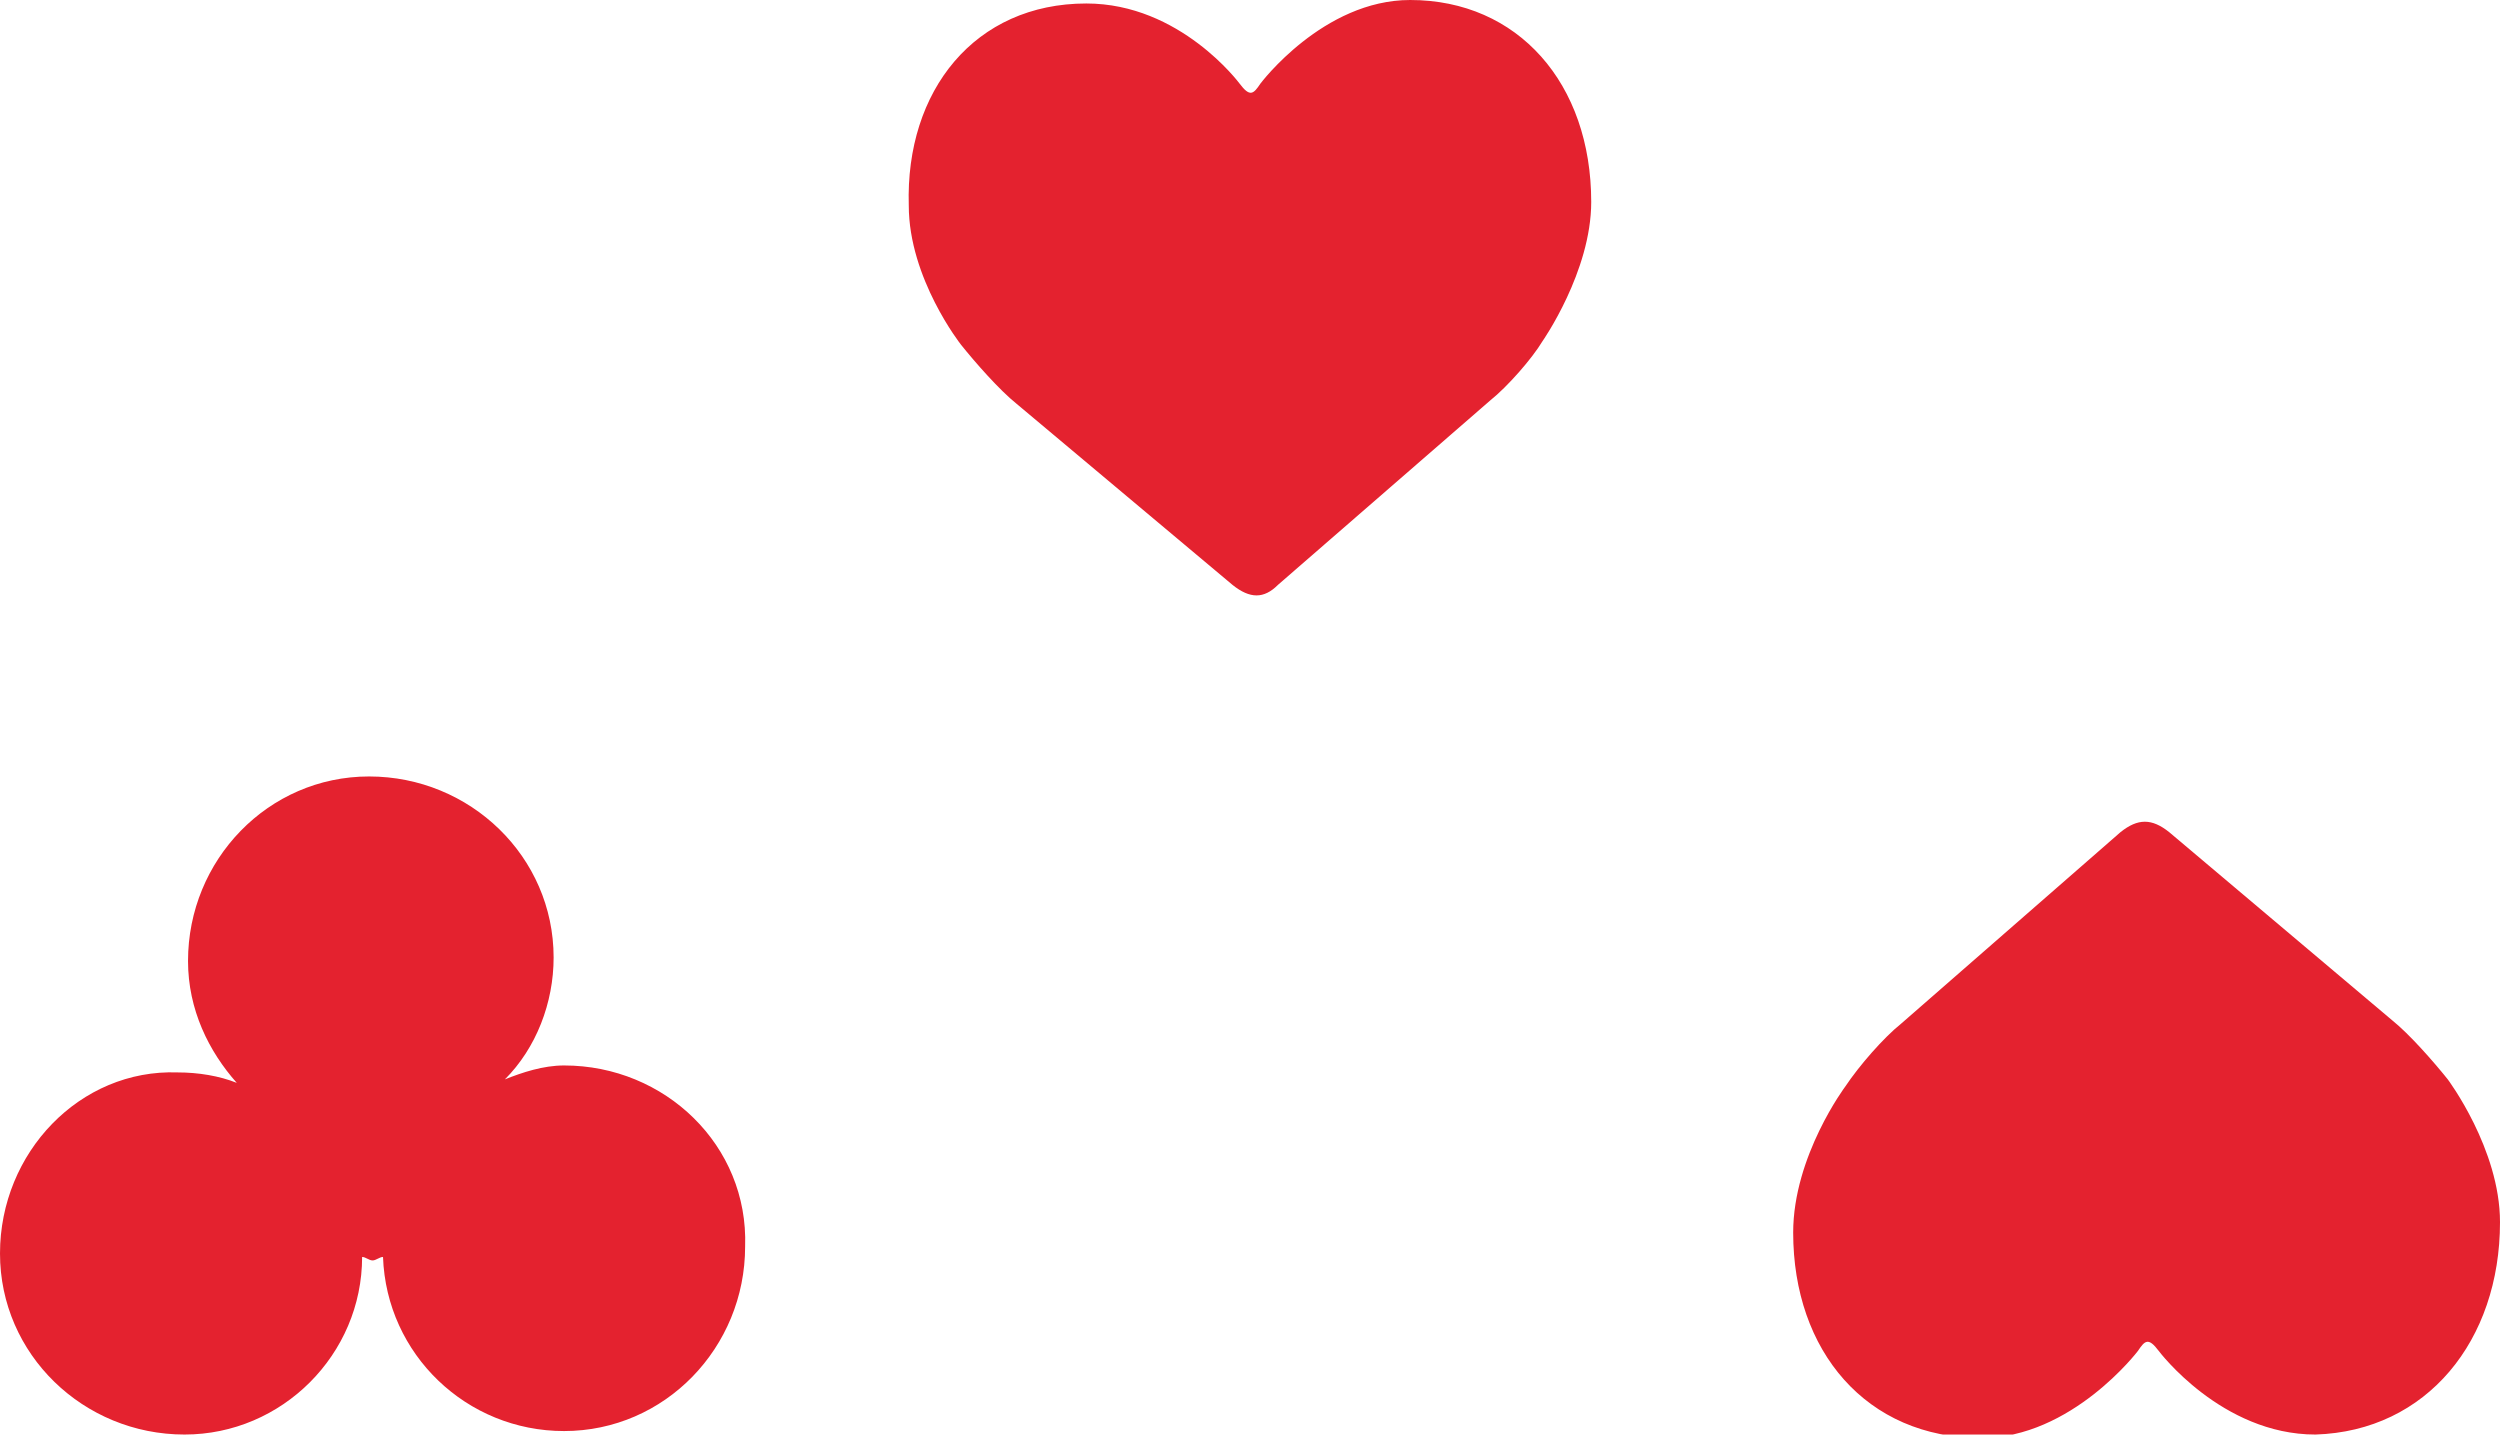
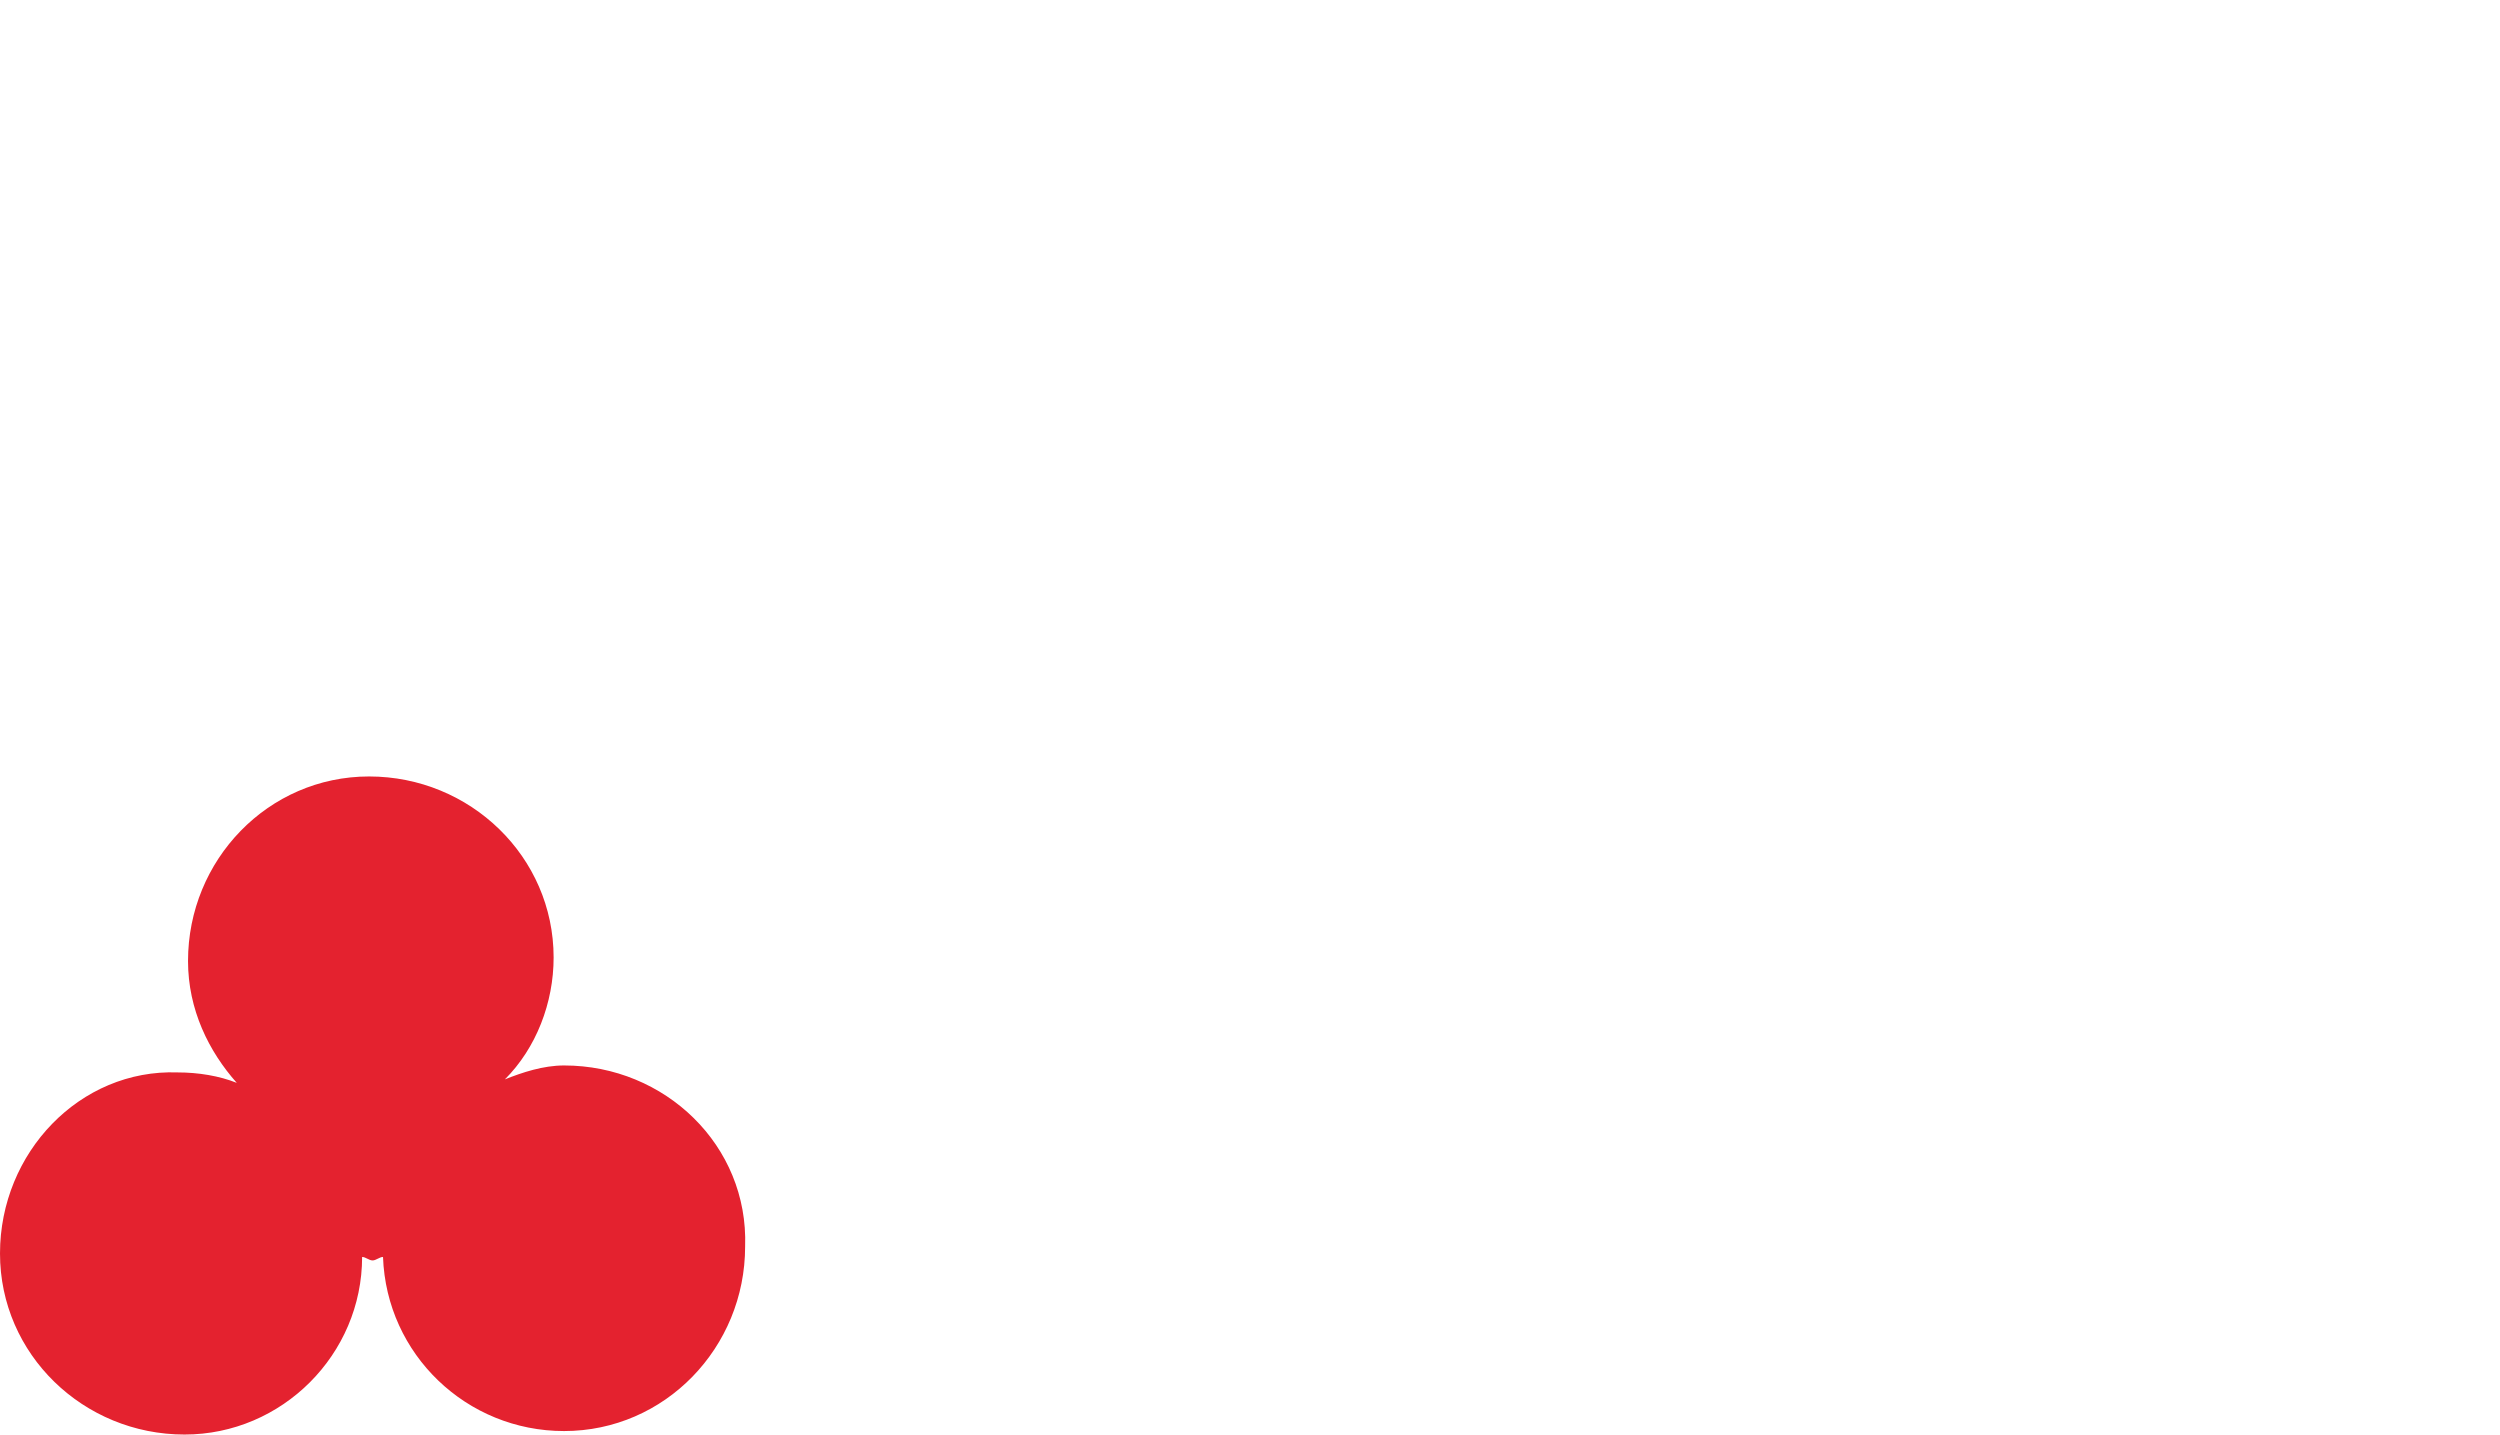
<svg xmlns="http://www.w3.org/2000/svg" id="Calque_1" x="0px" y="0px" viewBox="0 0 71.8 41.2" style="enable-background:new 0 0 71.8 41.2;" xml:space="preserve">
  <style type="text/css">	.st0{fill:#E4222F;}</style>
  <g>
-     <path class="st0" d="M40.5,0c-2.5,0-4.3,2.4-4.3,2.4c-0.2,0.3-0.3,0.4-0.6,0c0,0-1.7-2.3-4.4-2.3c-3.2,0-5.2,2.5-5.1,5.8  c0,2.1,1.5,4,1.5,4c0.4,0.5,1.1,1.3,1.6,1.7l6.2,5.2c0.5,0.4,0.9,0.4,1.3,0l6.1-5.3c0.5-0.4,1.2-1.2,1.5-1.7c0,0,1.4-2,1.4-4  C45.7,2.4,43.6,0,40.5,0z" />
    <g>
-       <path class="st0" d="M71.8,35.1c0-2.1-1.5-4.1-1.5-4.1c-0.4-0.5-1.1-1.3-1.6-1.7l-6.4-5.4c-0.5-0.4-0.9-0.4-1.4,0l-6.3,5.5   c-0.5,0.4-1.2,1.2-1.6,1.8c0,0-1.5,2-1.5,4.2c0,3.4,2.1,5.9,5.4,5.9c2.6,0,4.5-2.5,4.5-2.5c0.2-0.3,0.3-0.4,0.6,0   c0,0,1.8,2.4,4.5,2.4C69.7,41.1,71.8,38.5,71.8,35.1z" />
      <path class="st0" d="M16.2,30.6c-0.6,0-1.2,0.2-1.7,0.4c0.9-0.9,1.4-2.2,1.4-3.5c0-2.9-2.4-5.2-5.3-5.2c-2.9,0-5.2,2.4-5.2,5.3   c0,1.4,0.6,2.6,1.4,3.5c-0.5-0.2-1.1-0.3-1.7-0.3C2.3,30.7,0,33.1,0,36c0,2.9,2.4,5.2,5.3,5.2c2.8,0,5.1-2.3,5.1-5.1   c0.1,0,0.2,0.1,0.3,0.1c0.1,0,0.2-0.1,0.3-0.1c0.1,2.8,2.4,5,5.2,5c2.9,0,5.2-2.4,5.2-5.3C21.5,32.9,19.1,30.6,16.2,30.6z" />
    </g>
  </g>
</svg>